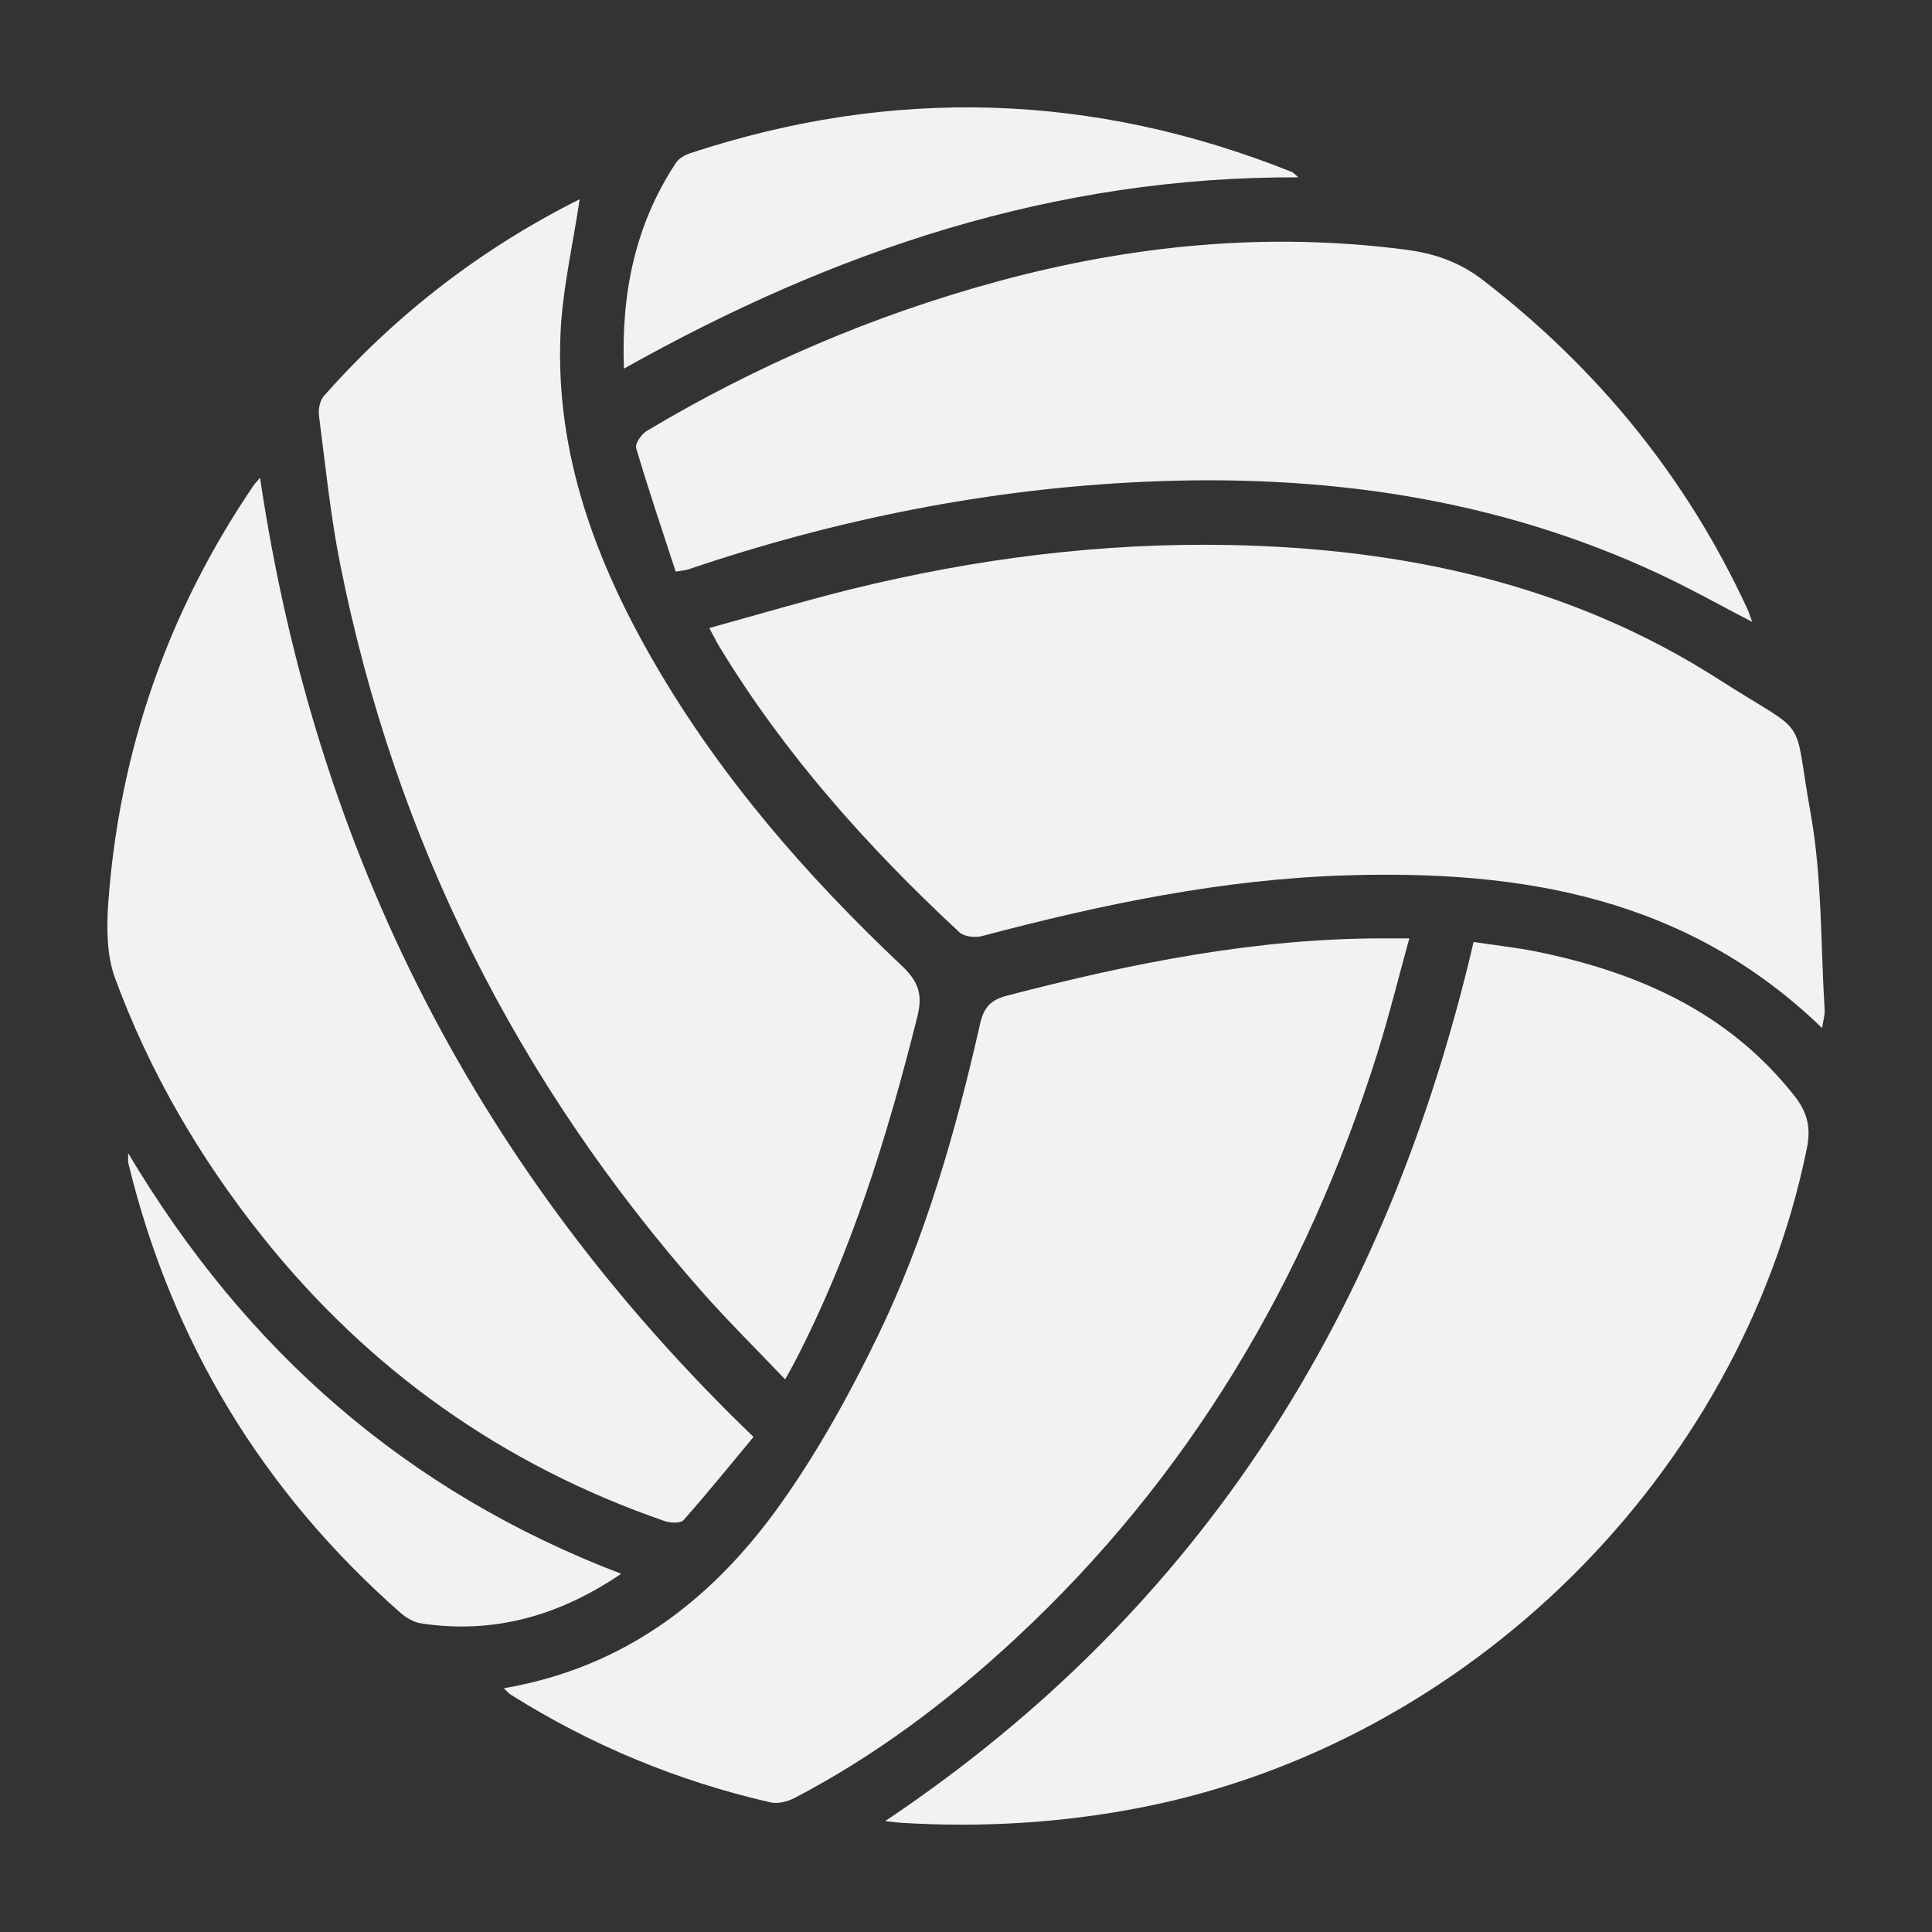
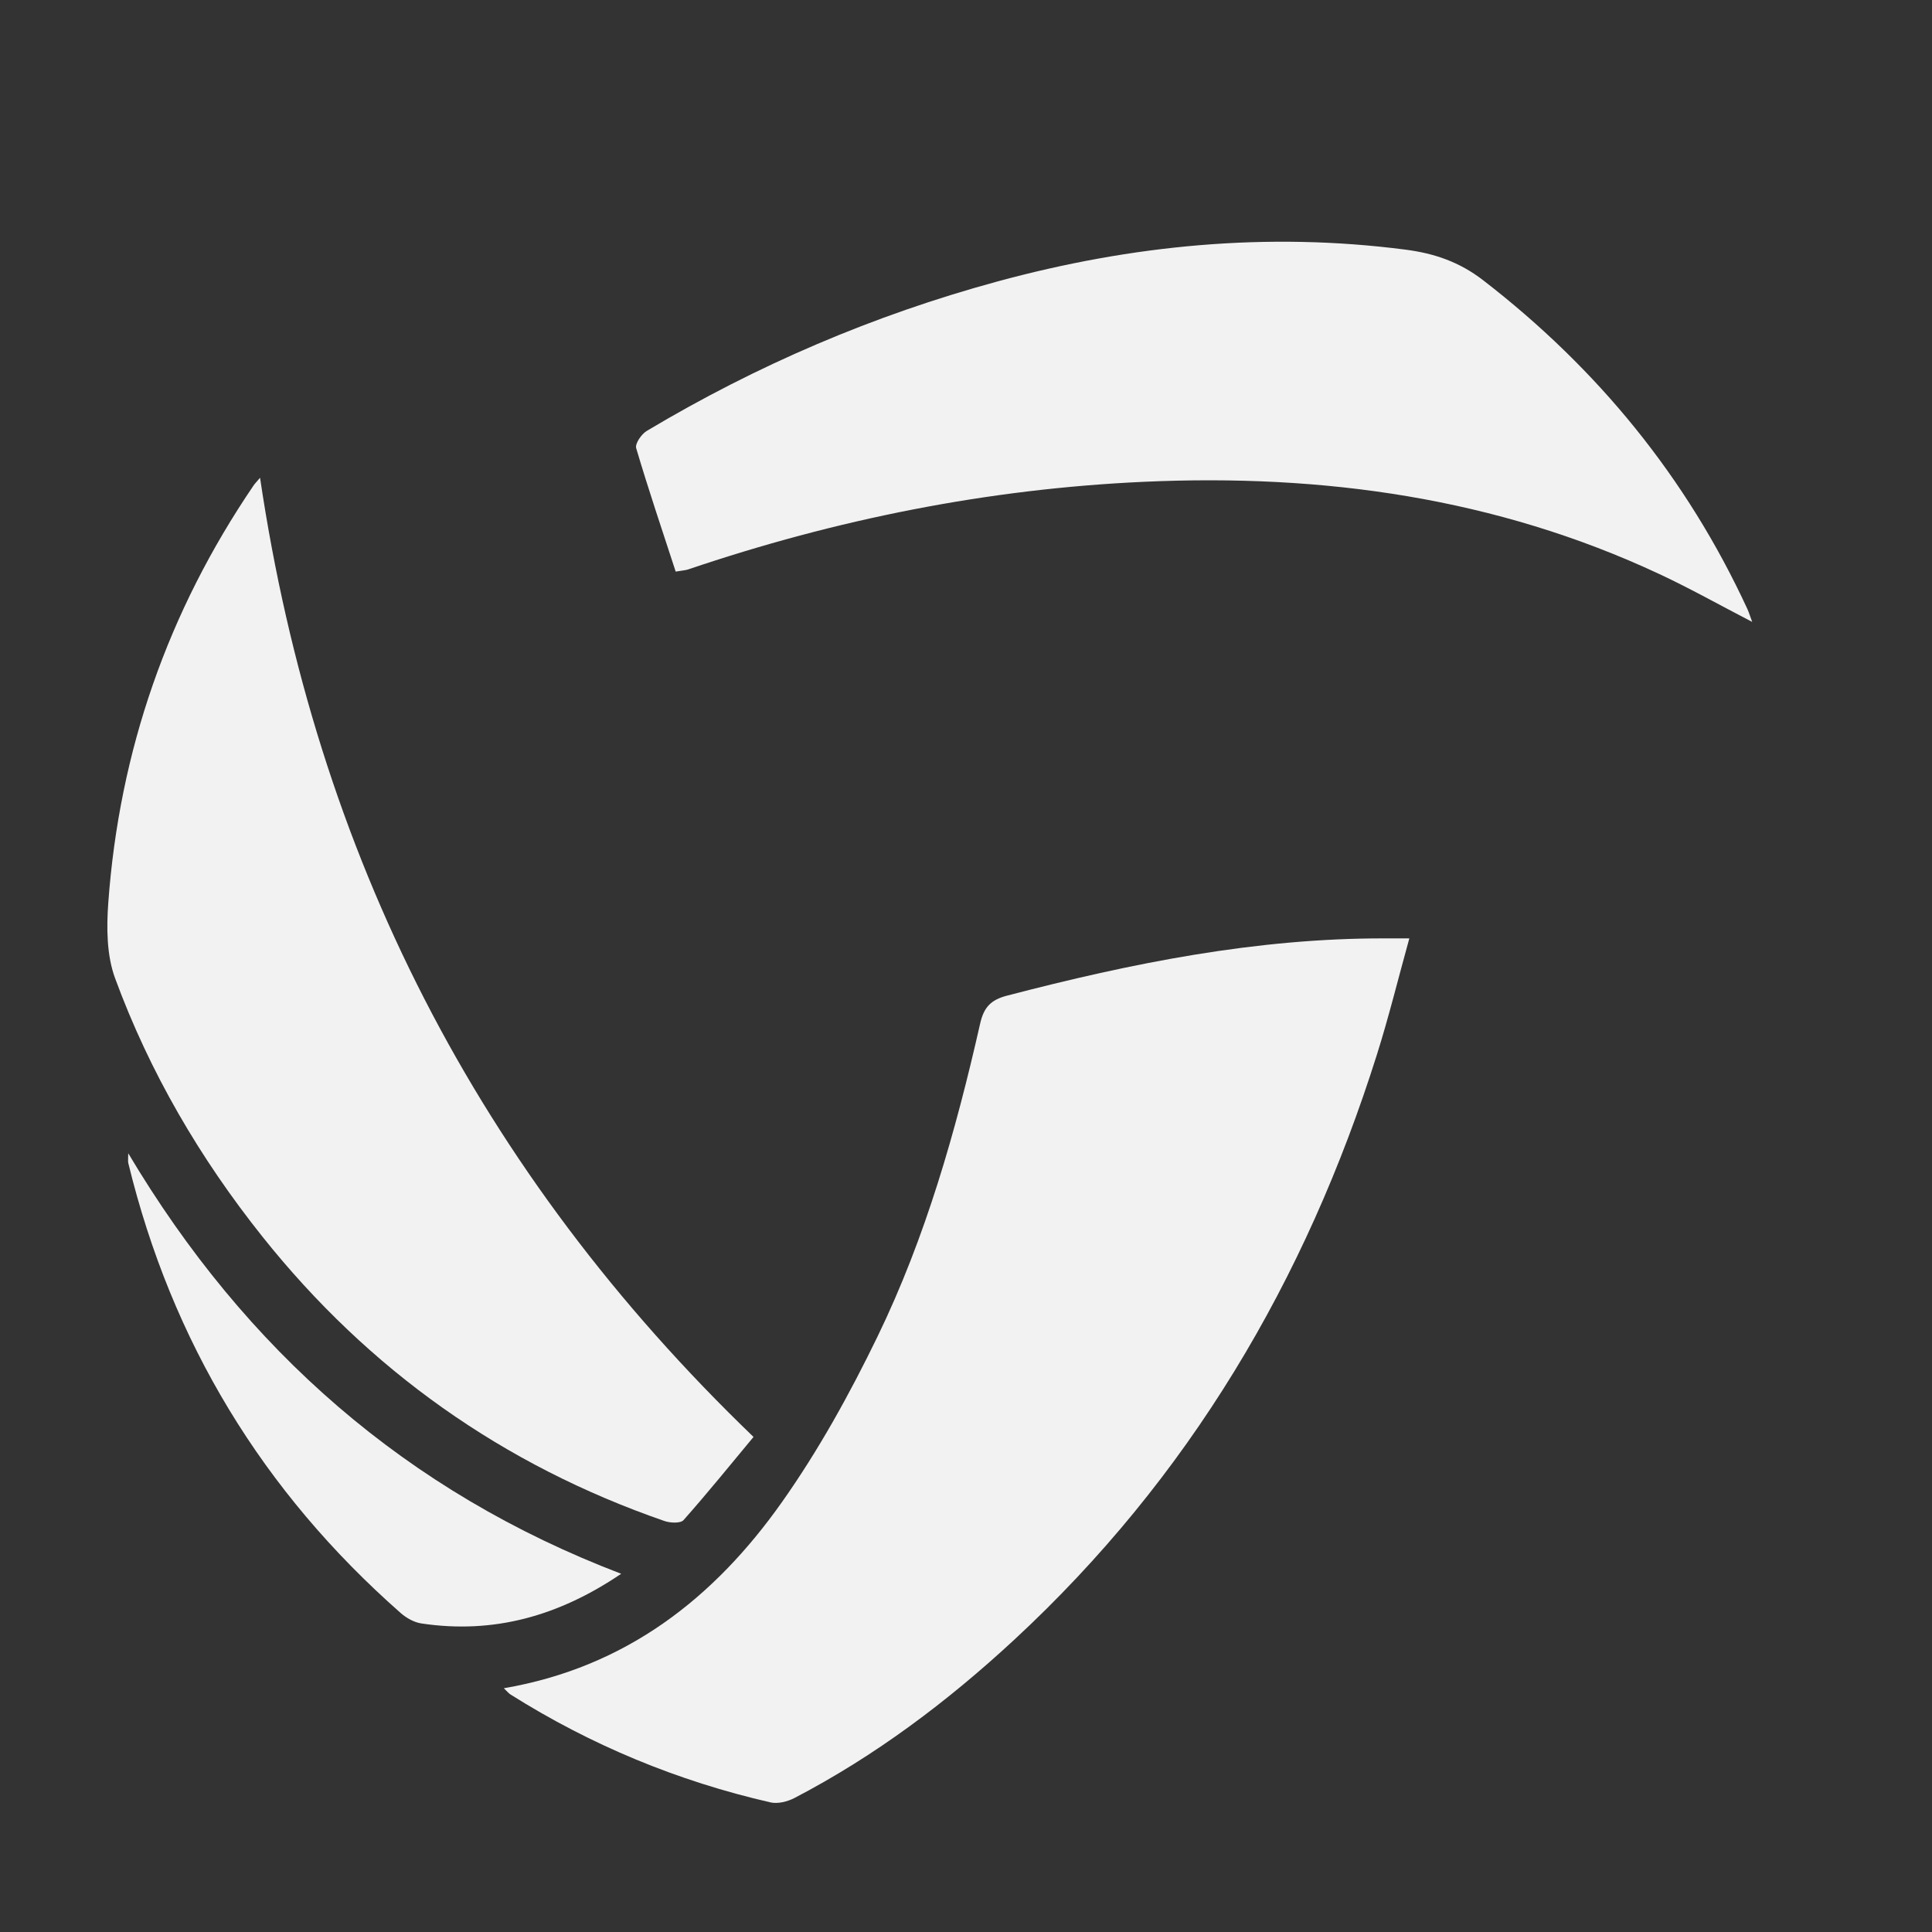
<svg xmlns="http://www.w3.org/2000/svg" id="Layer_1" data-name="Layer 1" viewBox="0 0 900 900">
  <rect x="0" y="0" width="900" height="900" fill="#333333" stroke="none" />
  <defs>
    <style> .cls-1 { fill: #f2f2f2; stroke-width: 0px; } </style>
  </defs>
-   <path class="cls-1" d="M848.79,478.9c-63.06-61.03-139.95-73.63-221.54-71.13-57.86,1.77-114.09,13.52-169.82,28.29-3.19.85-8.29.29-10.5-1.76-42.76-39.73-81.4-82.97-111.82-133.07-1.39-2.29-2.56-4.7-4.7-8.67,22.7-6.24,44.39-12.74,66.36-18.15,57.92-14.26,116.74-21.72,176.45-20.51,81.07,1.65,158.43,18.34,227.47,62.6,43.24,27.72,34.14,14.35,42.76,62.3,5.39,30,4.64,61.09,6.54,91.7.14,2.34-.64,4.73-1.19,8.39Z" />
-   <path class="cls-1" d="M412.37,848.33c148.65-99.57,234.21-238.57,274.08-409.51,9.99,1.5,20.01,2.55,29.83,4.57,47,9.68,89.03,28.19,119.68,67.17,5.97,7.59,7.74,14.59,5.74,24.43-31.02,152.17-157.69,277.41-310.76,307.13-36.85,7.15-73.86,9.29-111.22,7.01-1.75-.11-3.49-.37-7.34-.79Z" />
  <path class="cls-1" d="M234.72,786.45c57.01-9.79,97.98-42.08,129.44-86.57,17.11-24.19,31.65-50.52,44.6-77.21,22.47-46.32,36.48-95.75,47.83-145.84,1.73-7.65,5-11.06,12.55-13.03,57.9-15.09,116.26-26.87,176.46-26.66,3.02.01,6.04,0,10.92,0-5.23,18.89-9.59,36.67-15.08,54.08-33.13,105.19-87.62,197.31-169,272.67-31.03,28.73-64.65,54.04-102.29,73.66-3.26,1.7-7.8,2.86-11.23,2.07-43.22-9.9-83.66-26.65-121.18-50.31-.74-.47-1.31-1.22-3.03-2.85Z" />
-   <path class="cls-1" d="M270.04,92.8c-3.16,21.37-8.08,42.11-8.95,63.03-2.34,55.88,16.55,106.23,44.2,153.75,30.74,52.82,70.47,98.45,114.72,140.23,7.59,7.16,9.98,13.16,7.36,23.65-13.99,55.86-30.87,110.61-57.63,161.9-.98,1.88-2.05,3.7-3.99,7.21-13.41-14.1-26.66-27.13-38.92-41.04-86.28-97.85-142.75-210.62-168.33-338.51-4.57-22.85-6.89-46.16-9.9-69.3-.39-2.97.37-7.09,2.25-9.22,33.96-38.48,74-69.1,119.19-91.69Z" />
  <path class="cls-1" d="M121.14,222.55c25.99,175.27,101.7,323.52,229.88,446.83-10.9,13.11-21.46,26.18-32.6,38.74-1.4,1.58-6.18,1.36-8.86.44-75.24-26.05-137.68-70.25-187.28-132.44-29.16-36.56-52.56-76.6-68.68-120.44-3.93-10.69-4-23.49-3.16-35.13,5.14-70.75,27.72-135.64,67.68-194.39.64-.94,1.47-1.76,3.03-3.6Z" />
  <path class="cls-1" d="M314.76,266.27c-6.23-19.12-12.69-38.19-18.4-57.49-.62-2.08,2.44-6.56,4.92-8.04,51.24-30.61,105.63-53.91,163.28-69.6,62.49-17,125.74-23.21,190.24-14.84,13.43,1.74,25.11,5.75,36.11,14.25,53.41,41.24,94.8,91.89,123.09,153.15.73,1.59,1.23,3.29,2.24,6.01-15.08-7.81-28.86-15.57-43.15-22.25-76.21-35.66-156.92-46.8-240.23-43.02-72.75,3.3-143.43,17.49-212.33,40.83-1.11.38-2.33.42-5.78,1Z" />
-   <path class="cls-1" d="M604.82,82.61c-113.78-.47-216.31,34.15-314.17,89.12-1.32-35.26,5.26-67.08,24.16-95.78,1.36-2.07,4.09-3.72,6.53-4.52,94.59-31.26,188.15-28.28,280.62,8.75.54.21.93.78,2.86,2.44Z" />
  <path class="cls-1" d="M59.73,537.23c54.66,91.81,129.65,157.72,229.64,195.9-29.23,19.79-59.56,28.17-93.1,23.13-3.4-.51-6.99-2.55-9.62-4.86-64.28-56.56-106.66-126.4-126.89-209.58-.2-.84-.03-1.77-.03-4.58Z" />
</svg>